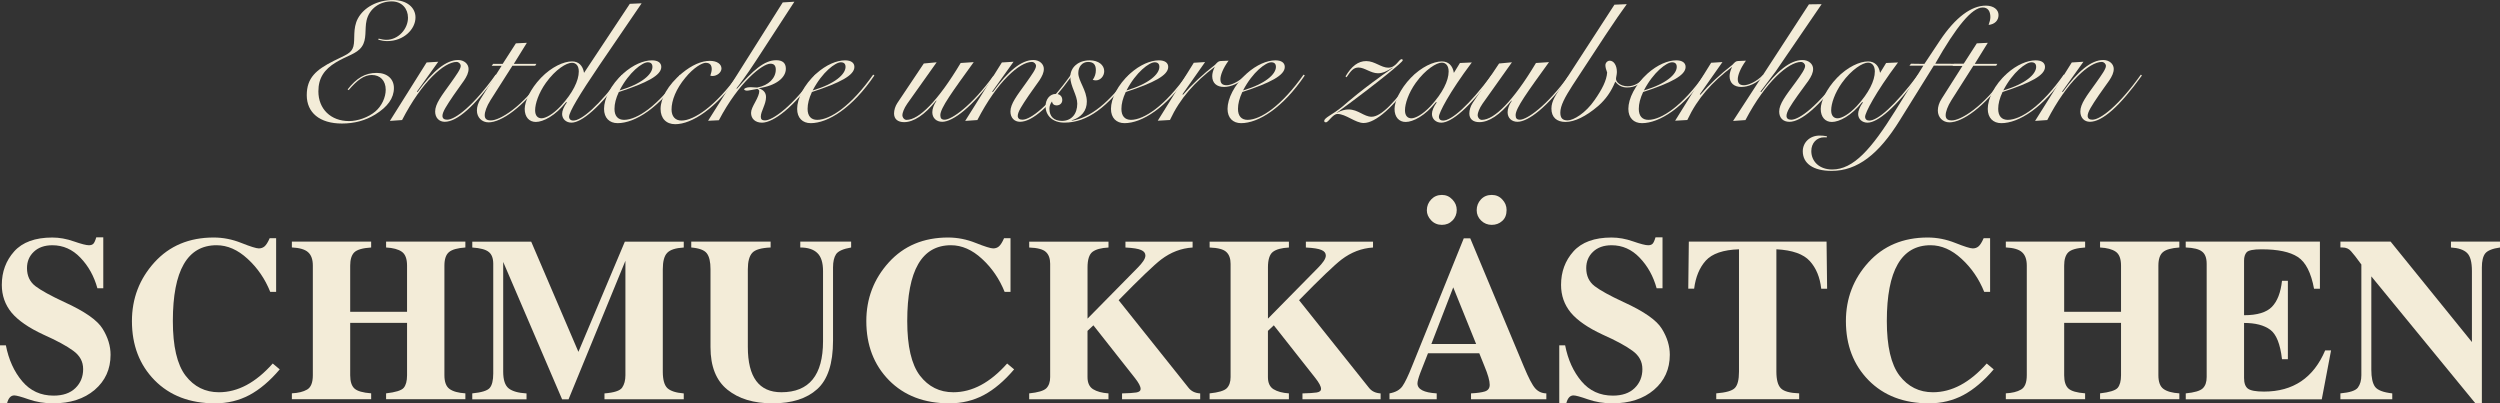
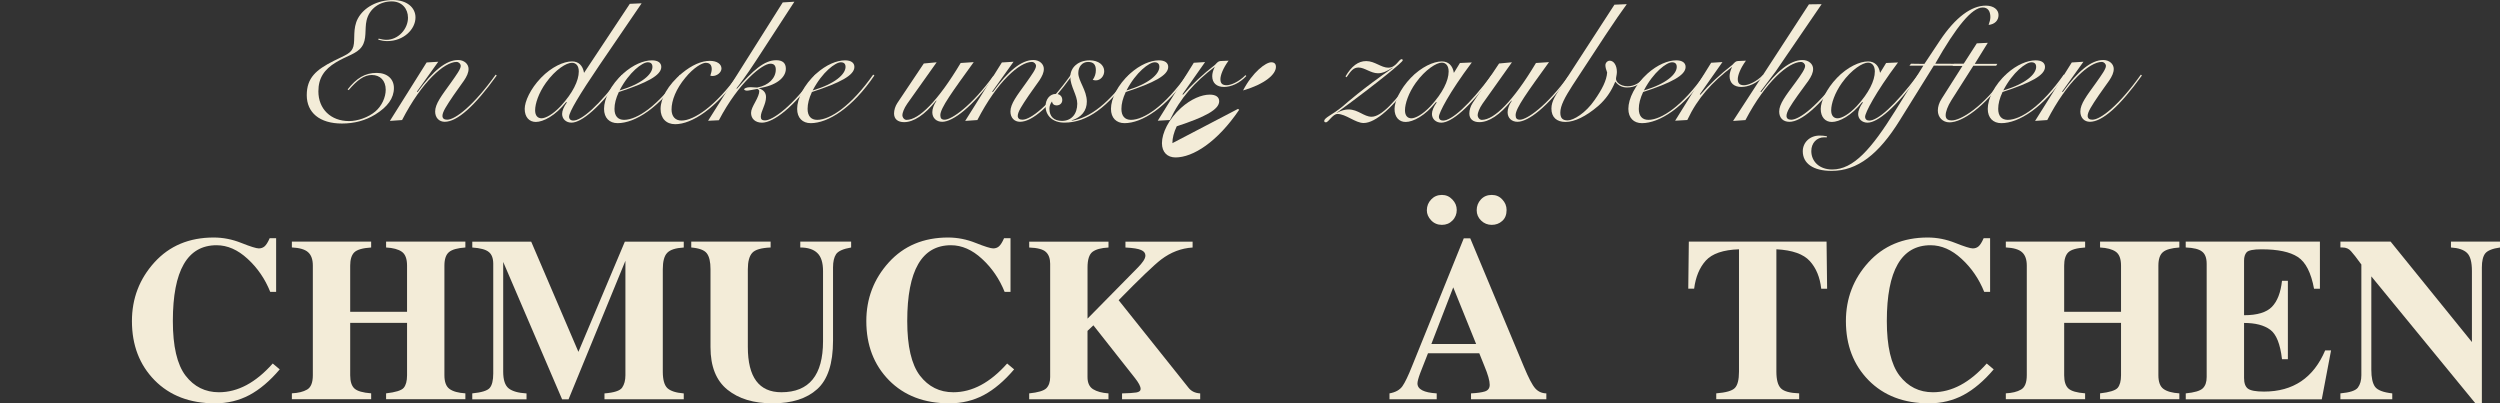
<svg xmlns="http://www.w3.org/2000/svg" viewBox="0 0 991.03 159.89">
  <rect x="0" y="0" width="991.03" height="159.89" fill="#333333" stroke="none" />
  <g id="a" />
  <g id="b">
    <g id="c">
      <g>
        <path d="M150.08,15.31c1.17,.28,2.14,.48,3.03,.48,4.83,0,8.62-4.35,8.62-8.76,0-3.59-2.41-6.48-6.48-6.48-4.69,0-8.83,2.83-9.93,7.52-.83,3.52,.21,7.52-1.93,10.48-2,2.83-5.86,3.52-10.28,6.21-4.55,2.76-6.9,6.14-6.9,11.45,0,6.97,4.9,11.79,12.14,11.79,3.52,0,7.72-1.52,10.41-3.79,2.55-2.14,4.14-5.59,4.14-8.62,0-3.66-2.21-5.86-5.52-5.86-3.03,0-5.86,2.07-9.17,6l-.41-.28c3.52-4.48,6.9-6.55,11.52-6.55,4.28,0,6.83,2.48,6.83,6,0,4-2.48,7.45-7.38,10.48-3.93,2.41-8.28,3.59-13.24,3.59-8.83,0-13.93-4.34-13.93-11.24s3.72-10.07,10.69-13.59c4.62-2.34,7.03-2.9,7.79-5.72,.76-2.76-.35-7.1,1.79-11.1,2.35-4.35,7.66-7.31,13.93-7.31,5.45,0,8.9,2.96,8.9,6.9,0,4.69-4.69,9.38-11.17,9.38-1.24,0-2.41-.21-3.59-.55l.14-.41Z" fill="#f3ecd8" />
        <path d="M196.91,29.93c-8.83,12.28-15.73,18.35-20.62,18.35-2.21,0-3.79-1.59-3.79-4.07,0-3.03,2.55-6.28,6.07-11.17,2.55-3.59,4.07-5.72,4.07-6.9,0-.83-.76-1.59-1.66-1.59-4.76,0-13.66,7.66-21.59,23.04l-4.83,.34,14.55-23.17,4.62-.28-8.48,11.86,.28,.14c6.14-8.48,11.38-12.69,16.07-12.69,2.41,0,4.14,1.59,4.14,3.52,0,3.04-2.76,5.72-6,10.55-2.69,4-4.35,6.48-4.35,8.07,0,.97,.62,1.52,1.86,1.52,3.24,0,10.48-5.59,19.24-17.86l.41,.34Z" fill="#f3ecd8" />
-         <path d="M203.66,25.31h8.97l-.48,.76h-9.03l-8.69,13.66c-1.52,2.41-2.28,4.62-2.28,5.93,0,1.45,.76,2.07,2.48,2.07,3.45,0,12.41-5.24,21.04-17.72l.48,.28c-8.76,12.41-17.52,18.21-22.48,18.21-2.69,0-4.62-2-4.62-4.69,0-1.45,.48-3.1,1.52-4.69l8.28-13.04h-3.93l.55-.76h3.79l5.24-8.14,4.35-.21-5.17,8.35Z" fill="#f3ecd8" />
        <path d="M237.66,25.79c-8,11.79-12.07,18.62-12.07,20.48,0,.9,.62,1.52,1.66,1.52,3.31,0,10.14-5.86,19.31-18.14l.41,.35c-9.17,12.62-16.42,18.62-20.42,18.62-2.14,0-3.72-1.45-3.72-3.45,0-1.24,.62-2.76,1.86-4.55l-.21-.21c-4.34,5.52-9.17,7.93-12.07,7.93-2.62,0-4.41-1.93-4.41-5.17,0-2.9,2.21-7.93,6.48-12.35,4.14-4.28,8.97-6.48,12.28-6.48,2.55,0,4.28,1.59,4.76,4.55L249.66,1.52l4.69-.21-16.69,24.48Zm-10.97-.9c-2.14,0-6.41,2.55-10.28,7.93-2.9,4.07-4.28,8.28-4.28,10.9,0,2.07,.97,3.17,2.55,3.17s4.48-1.52,7.59-4.83c4.76-5.17,7.17-10.07,7.17-13.73,0-2.28-1.1-3.45-2.76-3.45Z" fill="#f3ecd8" />
        <path d="M243.59,43.17c0,2.83,1.38,4.34,3.79,4.34,5.24,0,13.59-5.66,22.21-17.93l.48,.34c-8.69,12.83-18.35,18.9-25.24,18.9-3.24,0-5.38-2.07-5.38-5.66,0-4,2.62-9.52,7.59-14,3.93-3.52,8.14-5.24,11.38-5.24,2.41,0,3.72,.97,3.72,2.62,0,3.31-5.66,6.28-16.83,9.93-1.17,2.48-1.72,4.69-1.72,6.69Zm15.04-16.69c0-1.17-.62-1.79-1.86-1.79-2.14,0-7.38,3.86-11.17,11.17,8.83-2.62,13.04-6.42,13.04-9.38Z" fill="#f3ecd8" />
        <path d="M282.14,27.45c0-1.72-.76-2.55-2.41-2.55-1.38,0-4.76,1.86-8.07,5.93-3.66,4.41-5.45,8.97-5.45,12.55,0,2.83,1.52,4.41,3.93,4.41,4.97,0,13.52-5.72,22.48-18.21l.48,.41c-9.38,13.1-18.83,19.24-25.45,19.24-3.59,0-5.79-2.34-5.79-6.07,0-4.07,2.83-9.45,8.48-14.14,3.93-3.24,7.72-4.9,11.04-4.9,2.9,0,4.62,1.31,4.62,3.04,0,1.52-1.72,2.97-3.59,2.97-.28,0-.55-.07-.83-.14,.34-1.04,.55-1.86,.55-2.55Z" fill="#f3ecd8" />
        <path d="M300,23.59c-4.28,6.62-7.17,10.28-8.07,11.45l.21,.14c6.28-7.24,10.83-11.31,15.52-11.31,2.55,0,3.86,1.1,3.86,3.38,0,3.52-3.86,6.76-10.83,7.72,2,.62,2.97,1.79,2.97,3.52,0,2.9-2.07,5.59-2.07,7.79,0,1.03,.48,1.45,1.66,1.45,3.04,0,10.97-5.59,19.93-18.21l.48,.28c-8.83,12.69-17.1,18.83-21.59,18.83-2.62,0-4.34-1.52-4.34-3.86,0-1.24,.69-2.55,1.66-4.34,1.03-1.86,1.59-3.31,1.59-4.28,0-.41-.21-.62-.76-.9-2.07,.34-3.45,.69-4.14,.69-.62,0-1.1-.34-1.1-.48,0-.41,.9-.9,2.55-.9,.21,0,1.04,.07,2.62,.14,4.62-.83,7.38-3.79,7.38-7.1,0-1.59-.69-2.35-2.14-2.35-3.1,0-12.41,7.17-20.42,22.42l-4.28,.21L310.28,.96l4.62-.28-14.9,22.9Z" fill="#f3ecd8" />
        <path d="M320.14,43.17c0,2.83,1.38,4.34,3.79,4.34,5.24,0,13.59-5.66,22.21-17.93l.48,.34c-8.69,12.83-18.35,18.9-25.24,18.9-3.24,0-5.38-2.07-5.38-5.66,0-4,2.62-9.52,7.59-14,3.93-3.52,8.14-5.24,11.38-5.24,2.41,0,3.72,.97,3.72,2.62,0,3.31-5.66,6.28-16.83,9.93-1.17,2.48-1.72,4.69-1.72,6.69Zm15.04-16.69c0-1.17-.62-1.79-1.86-1.79-2.14,0-7.38,3.86-11.17,11.17,8.83-2.62,13.04-6.42,13.04-9.38Z" fill="#f3ecd8" />
        <path d="M372.76,45.66c0,1.24,.48,1.79,1.72,1.79,2.69,0,10.55-5.31,19.31-17.38l.34,.28c-8.62,12.07-16.41,17.93-20.62,17.93-2.35,0-3.93-1.52-3.93-3.79,0-1.31,.55-2.9,1.66-4.55l-.14-.07c-4.55,5.72-8.97,8.55-12.69,8.55-2.55,0-4-1.24-4-3.45,0-1.31,.48-2.9,1.31-4.14l10.48-15.66,5.1-.48-11.66,16.42c-1.31,1.86-1.93,3.72-1.93,4.48,0,1.03,.76,1.93,1.66,1.93,4.9,0,12.42-7.45,21.45-22.55l5.17-.34c-8.42,11.66-13.24,18.21-13.24,21.04Z" fill="#f3ecd8" />
        <path d="M424.96,29.93c-8.83,12.28-15.73,18.35-20.62,18.35-2.21,0-3.79-1.59-3.79-4.07,0-3.03,2.55-6.28,6.07-11.17,2.55-3.59,4.07-5.72,4.07-6.9,0-.83-.76-1.59-1.66-1.59-4.76,0-13.66,7.66-21.59,23.04l-4.83,.34,14.55-23.17,4.62-.28-8.48,11.86,.28,.14c6.14-8.48,11.38-12.69,16.07-12.69,2.41,0,4.14,1.59,4.14,3.52,0,3.04-2.76,5.72-6,10.55-2.69,4-4.34,6.48-4.34,8.07,0,.97,.62,1.52,1.86,1.52,3.24,0,10.48-5.59,19.24-17.86l.41,.34Z" fill="#f3ecd8" />
        <path d="M434.41,27.79c0-2.21-.96-3.24-3.1-3.24-2.28,0-3.86,1.86-3.86,4.41,0,3.17,3.38,6.83,3.38,11.31,0,3.59-2.07,6.21-6,7.45v.14c7.38-1.17,15.1-7.31,22.83-18.28l.48,.34c-8.9,12.48-17.1,18.69-26.21,18.69-4.69,0-7.45-2.83-7.45-6.48,0-2.83,1.72-4.9,4.07-4.9,1.59,0,2.55,.97,2.55,2.41,0,1.24-.9,2.14-2.28,2.14-.97,0-1.66-.55-1.79-1.59-.69,.9-1.03,1.93-1.03,2.9,0,3.1,1.79,4.83,4.97,4.83,3.79,0,6.07-2.76,6.07-6.83,0-3.38-2.76-6.9-2.76-10.62s3.1-6.55,7.72-6.55c3.45,0,5.72,1.86,5.72,4.28,0,2-1.52,3.66-3.31,3.66-.41,0-.83-.07-1.24-.21,.83-1.17,1.24-2.41,1.24-3.86Z" fill="#f3ecd8" />
        <path d="M444.54,43.17c0,2.83,1.38,4.34,3.79,4.34,5.24,0,13.59-5.66,22.21-17.93l.48,.34c-8.69,12.83-18.35,18.9-25.24,18.9-3.24,0-5.38-2.07-5.38-5.66,0-4,2.62-9.52,7.59-14,3.93-3.52,8.14-5.24,11.38-5.24,2.41,0,3.72,.97,3.72,2.62,0,3.31-5.66,6.28-16.83,9.93-1.17,2.48-1.72,4.69-1.72,6.69Zm15.04-16.69c0-1.17-.62-1.79-1.86-1.79-2.14,0-7.38,3.86-11.17,11.17,8.83-2.62,13.04-6.42,13.04-9.38Z" fill="#f3ecd8" />
        <path d="M483.79,31.45c0,1.59,.76,2.34,2.48,2.34,1.59,0,4.83-1.31,7.45-4l.34,.34c-2.69,2.9-6.07,4.34-8.83,4.34-2.96,0-4.69-1.59-4.69-4.28,0-1.1,.34-2.34,1.03-3.72-8,6.07-13.72,12.41-17.79,21.1l-4.83,.28,14.28-22.97,4.48-.28-8.97,12.76,.21,.21c3.59-4.14,7.79-8.07,12.76-11.93,.9-.97,1.24-1.38,2.14-1.45l3.17-.14c-2.28,3.1-3.24,5.86-3.24,7.38Z" fill="#f3ecd8" />
-         <path d="M490.75,43.17c0,2.83,1.38,4.34,3.79,4.34,5.24,0,13.59-5.66,22.21-17.93l.48,.34c-8.69,12.83-18.35,18.9-25.24,18.9-3.24,0-5.38-2.07-5.38-5.66,0-4,2.62-9.52,7.59-14,3.93-3.52,8.14-5.24,11.38-5.24,2.41,0,3.72,.97,3.72,2.62,0,3.31-5.66,6.28-16.83,9.93-1.17,2.48-1.72,4.69-1.72,6.69Zm15.04-16.69c0-1.17-.62-1.79-1.86-1.79-2.14,0-7.38,3.86-11.17,11.17,8.83-2.62,13.04-6.42,13.04-9.38Z" fill="#f3ecd8" />
+         <path d="M490.75,43.17l.48,.34c-8.69,12.83-18.35,18.9-25.24,18.9-3.24,0-5.38-2.07-5.38-5.66,0-4,2.62-9.52,7.59-14,3.93-3.52,8.14-5.24,11.38-5.24,2.41,0,3.72,.97,3.72,2.62,0,3.31-5.66,6.28-16.83,9.93-1.17,2.48-1.72,4.69-1.72,6.69Zm15.04-16.69c0-1.17-.62-1.79-1.86-1.79-2.14,0-7.38,3.86-11.17,11.17,8.83-2.62,13.04-6.42,13.04-9.38Z" fill="#f3ecd8" />
        <path d="M529.92,44.76c1.72-.97,3.31-1.38,4.62-1.38,3.86,0,6.14,2.9,9.17,2.9,3.79,0,9.24-5.66,17.04-16.69l.48,.41c-8.76,12.62-15.93,18.76-20.69,18.76-3.24,0-7.04-3.59-10.35-3.59-1.86,0-3.59,3.31-4.55,3.31-.48,0-.69-.14-.69-.55,0-1.31,3.24-2.41,7.24-5.72,1.59-1.38,7.86-6.97,19.93-15.31l-.14-.07c-2.14,1.38-3.93,2.21-5.72,2.21-2.9,0-5.31-2.28-7.72-2.28-2.07,0-3.04,1.38-4.76,3.86l-.41-.34c2.41-4.07,5.03-6.07,8.21-6.07,3.38,0,5.93,2.62,8.76,2.62,3.1,0,4.14-3.38,5.31-3.38,.21,0,.41,.14,.41,.48,0,.62-8.76,8-26.14,20.76v.07Z" fill="#f3ecd8" />
        <path d="M578.75,24.97l4.69-.21c-9.1,12.14-13.04,20-13.04,21.52,0,.97,.62,1.52,1.66,1.52,3.31,0,10.14-5.86,19.31-18.14l.41,.35c-9.17,12.62-16.42,18.62-20.42,18.62-2.14,0-3.72-1.45-3.72-3.45,0-1.24,.62-2.76,1.86-4.55l-.21-.21c-4.34,5.52-9.17,7.93-12.07,7.93-2.62,0-4.41-1.93-4.41-5.17,0-2.9,2.21-7.93,6.48-12.35,4.14-4.28,8.97-6.48,12.28-6.48,2.55,0,4.28,1.59,4.76,4.55l2.41-3.93Zm-7.24-.14c-2,0-6.41,2.62-10.28,8-2.9,4.07-4.28,8.28-4.28,10.9,0,2.07,.97,3.17,2.55,3.17s4.48-1.52,7.59-4.83c4.76-5.17,7.17-10.07,7.17-13.73,0-2.28-1.1-3.52-2.76-3.52Z" fill="#f3ecd8" />
        <path d="M600.81,45.66c0,1.24,.48,1.79,1.72,1.79,2.69,0,10.55-5.31,19.31-17.38l.34,.28c-8.62,12.07-16.42,17.93-20.62,17.93-2.34,0-3.93-1.52-3.93-3.79,0-1.31,.55-2.9,1.66-4.55l-.14-.07c-4.55,5.72-8.97,8.55-12.69,8.55-2.55,0-4-1.24-4-3.45,0-1.31,.48-2.9,1.31-4.14l10.48-15.66,5.1-.48-11.66,16.42c-1.31,1.86-1.93,3.72-1.93,4.48,0,1.03,.76,1.93,1.66,1.93,4.9,0,12.42-7.45,21.45-22.55l5.17-.34c-8.41,11.66-13.24,18.21-13.24,21.04Z" fill="#f3ecd8" />
        <path d="M623.36,33.86c-3.03,4.69-4.83,8.07-4.83,10.76,0,2.14,.83,3.1,2.9,3.1,2.28,0,7.1-2.83,10.69-8.07,3.03-4.34,4.76-7.79,4.97-10.9-.41-1.1-.69-2.07-.69-2.9,0-.97,.83-1.79,1.72-1.79,1.52,0,2.83,1.72,2.83,4.48,0,1.1-.35,2-.35,2.76,0,1.24,1.79,2.9,4.62,2.9,2.62,0,5.1-1.38,7.17-4.14l.41,.28c-2.21,2.9-4.69,4.34-7.79,4.34-2,0-3.45-.76-4.69-2.34-1.59,3.93-3.79,7.03-6.69,9.59-4.97,4.28-9.52,6.41-13.04,6.41s-5.59-1.86-5.59-5.31c0-3.04,1.86-5.52,3.86-8.62L639.98,1.86l4.9-.21c-4.14,5.59-11.17,16.35-21.52,32.21Z" fill="#f3ecd8" />
        <path d="M649.64,43.17c0,2.83,1.38,4.34,3.79,4.34,5.24,0,13.59-5.66,22.21-17.93l.48,.34c-8.69,12.83-18.35,18.9-25.24,18.9-3.24,0-5.38-2.07-5.38-5.66,0-4,2.62-9.52,7.59-14,3.93-3.52,8.14-5.24,11.38-5.24,2.41,0,3.72,.97,3.72,2.62,0,3.31-5.66,6.28-16.83,9.93-1.17,2.48-1.72,4.69-1.72,6.69Zm15.04-16.69c0-1.17-.62-1.79-1.86-1.79-2.14,0-7.38,3.86-11.17,11.17,8.83-2.62,13.04-6.42,13.04-9.38Z" fill="#f3ecd8" />
        <path d="M688.88,31.45c0,1.59,.76,2.34,2.48,2.34,1.59,0,4.83-1.31,7.45-4l.34,.34c-2.69,2.9-6.07,4.34-8.83,4.34-2.96,0-4.69-1.59-4.69-4.28,0-1.1,.34-2.34,1.03-3.72-8,6.07-13.72,12.41-17.79,21.1l-4.83,.28,14.28-22.97,4.48-.28-8.97,12.76,.21,.21c3.59-4.14,7.79-8.07,12.76-11.93,.9-.97,1.24-1.38,2.14-1.45l3.17-.14c-2.28,3.1-3.24,5.86-3.24,7.38Z" fill="#f3ecd8" />
        <path d="M703.98,28.21c-.41,.62-2.48,3.24-6.14,8.14l.34,.14c6.21-8.48,11.59-12.69,16.35-12.69,2.48,0,4.21,1.59,4.21,3.52,0,3.04-2.83,5.79-6.14,10.55-2.76,3.93-4.41,6.41-4.41,8.07,0,.97,.62,1.52,1.86,1.52,3.31,0,10.69-5.59,19.66-17.86l.48,.34c-8.97,12.35-16.28,18.35-20.83,18.35-2.55,0-4.07-1.59-4.07-4.07,0-2.97,2.55-6.28,6.35-11.38,2.55-3.45,3.93-5.59,3.93-6.69,0-.83-.76-1.59-1.66-1.59-4.83,0-13.93,7.66-22,23.04l-4.9,.34L717.08,1.72l5.04-.07-18.14,26.55Z" fill="#f3ecd8" />
        <path d="M747.7,24.97l4.69-.21c-9.1,12.14-13.04,20-13.04,21.52,0,.97,.62,1.52,1.66,1.52,3.31,0,10.14-5.86,19.31-18.14l.41,.35c-9.17,12.62-16.42,18.62-20.42,18.62-2.14,0-3.72-1.45-3.72-3.45,0-1.24,.62-2.76,1.86-4.55l-.21-.21c-4.34,5.52-9.17,7.93-12.07,7.93-2.62,0-4.41-1.93-4.41-5.17,0-2.9,2.21-7.93,6.48-12.35,4.14-4.28,8.97-6.48,12.28-6.48,2.55,0,4.28,1.59,4.76,4.55l2.41-3.93Zm-7.24-.14c-2,0-6.41,2.62-10.28,8-2.9,4.07-4.28,8.28-4.28,10.9,0,2.07,.97,3.17,2.55,3.17s4.48-1.52,7.59-4.83c4.76-5.17,7.17-10.07,7.17-13.73,0-2.28-1.1-3.52-2.76-3.52Z" fill="#f3ecd8" />
        <path d="M789.01,6.83c0-2.48-1.04-3.86-3.04-3.86-4.21,0-10.41,7.45-18.83,22.28l15.17,.07-.83,.76-14.9-.07-13.52,21.73c-8.28,13.38-16.76,20-26.97,20-7.38,0-11.45-2.97-11.45-7.79,0-3.38,2.69-6.21,6.69-6.21,.83,0,1.79,.07,2.9,.28l-.14,.48c-.34-.07-.62-.07-.97-.07-2.97,0-5.1,2.28-5.1,5.45,0,4.14,3.24,7.31,8.28,7.31,8.48,0,15.59-8.21,24.97-23.24l11.17-17.93h-5.52l.62-.76,5.31,.07,6.14-9.24c6.21-9.31,12.55-13.86,18.21-13.86,3.1,0,5.04,1.59,5.04,3.72s-1.45,3.66-3.93,3.93c.41-1.17,.69-2.21,.69-3.03Z" fill="#f3ecd8" />
        <path d="M782.8,25.31h8.97l-.48,.76h-9.04l-8.69,13.66c-1.52,2.41-2.28,4.62-2.28,5.93,0,1.45,.76,2.07,2.48,2.07,3.45,0,12.41-5.24,21.04-17.72l.48,.28c-8.76,12.41-17.52,18.21-22.48,18.21-2.69,0-4.62-2-4.62-4.69,0-1.45,.48-3.1,1.52-4.69l8.28-13.04h-3.93l.55-.76h3.79l5.24-8.14,4.35-.21-5.17,8.35Z" fill="#f3ecd8" />
        <path d="M792.11,43.17c0,2.83,1.38,4.34,3.79,4.34,5.24,0,13.59-5.66,22.21-17.93l.48,.34c-8.69,12.83-18.35,18.9-25.24,18.9-3.24,0-5.38-2.07-5.38-5.66,0-4,2.62-9.52,7.59-14,3.93-3.52,8.14-5.24,11.38-5.24,2.41,0,3.72,.97,3.72,2.62,0,3.31-5.66,6.28-16.83,9.93-1.17,2.48-1.72,4.69-1.72,6.69Zm15.04-16.69c0-1.17-.62-1.79-1.86-1.79-2.14,0-7.38,3.86-11.17,11.17,8.83-2.62,13.04-6.42,13.04-9.38Z" fill="#f3ecd8" />
        <path d="M849.08,29.93c-8.83,12.28-15.73,18.35-20.62,18.35-2.21,0-3.79-1.59-3.79-4.07,0-3.03,2.55-6.28,6.07-11.17,2.55-3.59,4.07-5.72,4.07-6.9,0-.83-.76-1.59-1.66-1.59-4.76,0-13.66,7.66-21.59,23.04l-4.83,.34,14.55-23.17,4.62-.28-8.48,11.86,.28,.14c6.14-8.48,11.38-12.69,16.07-12.69,2.41,0,4.14,1.59,4.14,3.52,0,3.04-2.76,5.72-6,10.55-2.69,4-4.34,6.48-4.34,8.07,0,.97,.62,1.52,1.86,1.52,3.24,0,10.48-5.59,19.24-17.86l.41,.34Z" fill="#f3ecd8" />
-         <path d="M0,136.9H2.33c1.11,5.69,3.26,10.43,6.47,14.23,3.2,3.8,7.35,5.7,12.44,5.7,3.71,0,6.58-.99,8.62-2.96,2.07-2,3.1-4.52,3.1-7.54s-1.3-5.36-3.91-7.27c-2.6-1.92-6.56-4.06-11.85-6.42-5.81-2.69-10.01-5.6-12.62-8.71-2.57-3.14-3.86-6.81-3.86-11,0-5.18,1.63-9.59,4.89-13.25,3.29-3.68,8.34-5.52,15.13-5.52,2.78,0,5.63,.51,8.53,1.53,2.93,1.02,4.92,1.53,5.97,1.53,.78,0,1.36-.19,1.75-.58,.39-.39,.78-1.24,1.17-2.56h2.78v20.2h-2.33c-1.32-4.79-3.56-8.83-6.73-12.12-3.14-3.29-6.85-4.94-11.13-4.94-3.08,0-5.54,.87-7.36,2.6-1.8,1.71-2.69,3.86-2.69,6.46,0,3.05,1.11,5.43,3.32,7.14,2.25,1.71,6.05,3.8,11.4,6.29,8.11,3.68,13.2,7.23,15.27,10.64,2.09,3.38,3.14,6.81,3.14,10.28,0,5.69-2.1,10.33-6.29,13.92-4.19,3.56-9.68,5.34-16.48,5.34-3.41,0-6.63-.52-9.65-1.57-2.99-1.05-4.91-1.57-5.75-1.57-1.38,0-2.33,1.05-2.87,3.14H0v-22.99Z" fill="#f3ecd8" />
        <path d="M108.11,144.09l2.78,2.33c-3.89,4.58-7.9,7.98-12.03,10.19-4.13,2.18-8.67,3.28-13.6,3.28-9.97,0-17.96-3.05-23.98-9.16-5.99-6.11-8.98-13.92-8.98-23.44,0-8.95,2.96-16.7,8.89-23.26,5.96-6.58,13.8-9.88,23.53-9.88,3.71,0,7.36,.72,10.96,2.16,3.62,1.44,5.93,2.16,6.91,2.16,.9,0,1.66-.27,2.29-.81,.66-.57,1.33-1.65,2.02-3.23h2.56v21.28h-2.33c-2.06-5.15-5.06-9.52-8.98-13.11-3.89-3.59-7.99-5.39-12.3-5.39-11.55,0-17.33,10.01-17.33,30.04,0,10.03,1.68,17.24,5.03,21.64,3.38,4.4,7.8,6.6,13.24,6.6,7.48,0,14.59-3.8,21.33-11.4Z" fill="#f3ecd8" />
        <path d="M115.7,95.78h31.43v2.33c-3.35,.21-5.58,.85-6.69,1.93-1.08,1.08-1.62,2.83-1.62,5.25v18.32h22.54v-18.32c0-2.72-.7-4.56-2.11-5.52-1.38-.96-3.44-1.51-6.2-1.66v-2.33h31.43v2.33c-3.14,.21-5.31,.82-6.51,1.84-1.2,1.02-1.8,2.8-1.8,5.34v43.46c0,2.63,.67,4.45,2.02,5.43,1.35,.99,3.44,1.57,6.29,1.75v2.33h-31.43v-2.33c3.74-.42,6.06-1.14,6.96-2.16,.9-1.05,1.35-2.72,1.35-5.03v-20.74h-22.54v20.74c0,2.46,.55,4.21,1.66,5.25,1.14,1.05,3.35,1.69,6.65,1.93v2.33h-31.43v-2.33c2.51-.12,4.52-.61,6.02-1.48,1.53-.87,2.29-2.77,2.29-5.7v-43.46c0-2.42-.63-4.19-1.89-5.3-1.23-1.11-3.37-1.74-6.42-1.89v-2.33Z" fill="#f3ecd8" />
        <path d="M187.22,155.94c3.65-.36,5.94-1.06,6.87-2.11,.96-1.08,1.44-3.01,1.44-5.79v-43.46c0-2.21-.6-3.79-1.8-4.71-1.17-.96-3.34-1.54-6.51-1.75v-2.33h23.35l18.72,43.69,18.41-43.69h23.35v2.33c-3.2,.18-5.39,.88-6.56,2.11-1.17,1.2-1.75,3.37-1.75,6.51v40.59c0,3.2,.61,5.39,1.84,6.55,1.26,1.14,3.41,1.83,6.47,2.07v2.33h-31.43v-2.33c3.83-.3,6.17-1.06,7-2.29,.87-1.26,1.3-2.89,1.3-4.89v-45.39l-22.54,54.91h-2.56l-23.35-54.46v43.51c0,3.26,.73,5.48,2.2,6.64,1.47,1.14,3.82,1.8,7.05,1.98v2.33h-21.51v-2.33Z" fill="#f3ecd8" />
        <path d="M274.01,95.78h31.47v2.33c-3.74,.15-6.18,.87-7.32,2.16s-1.71,3.44-1.71,6.46v30.84c0,11.94,4.43,17.92,13.29,17.92,11.01,0,16.52-6.75,16.52-20.25v-27.79c0-3.35-.76-5.75-2.29-7.18-1.5-1.44-3.74-2.16-6.73-2.16v-2.33h20.16v2.33c-3.14,.54-5.13,1.42-5.97,2.65-.81,1.23-1.21,2.98-1.21,5.25v29.05c0,9.07-2.1,15.47-6.29,19.22-4.16,3.74-10.04,5.61-17.64,5.61s-13.42-1.8-17.91-5.39c-4.49-3.62-6.73-9.23-6.73-16.84v-30.93c0-2.96-.49-5.07-1.48-6.33-.96-1.26-3.01-2.02-6.15-2.29v-2.33Z" fill="#f3ecd8" />
        <path d="M399.23,144.09l2.78,2.33c-3.89,4.58-7.9,7.98-12.03,10.19-4.13,2.18-8.67,3.28-13.6,3.28-9.97,0-17.96-3.05-23.98-9.16-5.99-6.11-8.98-13.92-8.98-23.44,0-8.95,2.96-16.7,8.89-23.26,5.96-6.58,13.8-9.88,23.53-9.88,3.71,0,7.36,.72,10.96,2.16,3.62,1.44,5.93,2.16,6.91,2.16,.9,0,1.66-.27,2.29-.81,.66-.57,1.33-1.65,2.02-3.23h2.56v21.28h-2.33c-2.07-5.15-5.06-9.52-8.98-13.11-3.89-3.59-7.99-5.39-12.3-5.39-11.55,0-17.33,10.01-17.33,30.04,0,10.03,1.68,17.24,5.03,21.64,3.38,4.4,7.8,6.6,13.25,6.6,7.48,0,14.59-3.8,21.33-11.4Z" fill="#f3ecd8" />
        <path d="M407.99,155.94c3.5-.36,5.76-1.03,6.78-2.02,1.02-1.02,1.53-2.5,1.53-4.44v-44.9c0-2.09-.57-3.67-1.71-4.71-1.11-1.05-3.31-1.63-6.6-1.75v-2.33h31.43v2.33c-2.93,.15-5.06,.73-6.38,1.75-1.29,1.02-1.93,3.07-1.93,6.15v20.29l19.98-20.29c.84-.84,1.54-1.68,2.11-2.51,.57-.84,.85-1.57,.85-2.2,0-.99-.57-1.72-1.71-2.2-1.11-.51-3.17-.84-6.2-.99v-2.33h26.62v2.33c-4.49,.27-8.65,1.86-12.48,4.76-2.81,2.16-8.43,7.53-16.84,16.12l27.66,34.66c1.08,1.41,2.63,2.17,4.67,2.29v2.33h-30.98v-2.33c2.6-.06,4.47-.18,5.61-.36,1.17-.18,1.75-.66,1.75-1.44,0-.99-.78-2.45-2.33-4.4l-16.39-20.79-2.33,2.2v18.32c0,2.27,.73,3.88,2.2,4.8,1.5,.93,3.53,1.48,6.11,1.66v2.33h-31.43v-2.33Z" fill="#f3ecd8" />
-         <path d="M479.51,155.94c3.5-.36,5.76-1.03,6.78-2.02,1.02-1.02,1.53-2.5,1.53-4.44v-44.9c0-2.09-.57-3.67-1.71-4.71-1.11-1.05-3.31-1.63-6.6-1.75v-2.33h31.43v2.33c-2.93,.15-5.06,.73-6.38,1.75-1.29,1.02-1.93,3.07-1.93,6.15v20.29l19.98-20.29c.84-.84,1.54-1.68,2.11-2.51,.57-.84,.85-1.57,.85-2.2,0-.99-.57-1.72-1.71-2.2-1.11-.51-3.17-.84-6.2-.99v-2.33h26.62v2.33c-4.49,.27-8.65,1.86-12.48,4.76-2.81,2.16-8.43,7.53-16.84,16.12l27.66,34.66c1.08,1.41,2.63,2.17,4.67,2.29v2.33h-30.98v-2.33c2.6-.06,4.47-.18,5.61-.36,1.17-.18,1.75-.66,1.75-1.44,0-.99-.78-2.45-2.33-4.4l-16.39-20.79-2.33,2.2v18.32c0,2.27,.73,3.88,2.2,4.8,1.5,.93,3.53,1.48,6.11,1.66v2.33h-31.43v-2.33Z" fill="#f3ecd8" />
        <path d="M580.26,94.47h2.56l21.24,50.82c1.86,4.49,3.37,7.38,4.53,8.67,1.17,1.29,2.63,1.95,4.4,1.98v2.33h-29.86v-2.33c2.39-.12,4.22-.37,5.48-.76,1.29-.42,1.93-1.3,1.93-2.65,0-1.59-.7-4.07-2.11-7.45l-2.02-5.03h-20.34l-3.05,7.77c-.75,2.01-1.12,3.4-1.12,4.17,0,2.33,2.54,3.65,7.63,3.95v2.33h-18.72v-2.33c2.36-.42,4.07-1.36,5.12-2.83,1.05-1.5,2.33-4.18,3.86-8.04l20.47-50.6Zm-14.64-11.13c0-1.65,.57-3.07,1.71-4.27,1.14-1.2,2.56-1.8,4.26-1.8,1.62,0,2.99,.6,4.13,1.8,1.17,1.2,1.75,2.59,1.75,4.18s-.57,3.04-1.71,4.18c-1.11,1.14-2.5,1.71-4.18,1.71s-3.13-.6-4.26-1.8c-1.14-1.2-1.71-2.53-1.71-4Zm1.8,53.02h17.73l-9.07-22.45-8.67,22.45Zm17.96-53.02c0-1.65,.55-3.07,1.66-4.27,1.11-1.2,2.54-1.8,4.31-1.8,1.68,0,3.07,.6,4.17,1.8,1.14,1.2,1.71,2.59,1.71,4.18,0,1.89-.58,3.34-1.75,4.36-1.14,1.02-2.51,1.53-4.13,1.53s-3.05-.57-4.22-1.71-1.75-2.5-1.75-4.09Z" fill="#f3ecd8" />
-         <path d="M618.11,136.9h2.33c1.11,5.69,3.26,10.43,6.46,14.23,3.2,3.8,7.35,5.7,12.44,5.7,3.71,0,6.58-.99,8.62-2.96,2.07-2,3.1-4.52,3.1-7.54s-1.3-5.36-3.91-7.27c-2.6-1.92-6.55-4.06-11.85-6.42-5.81-2.69-10.01-5.6-12.62-8.71-2.58-3.14-3.86-6.81-3.86-11,0-5.18,1.63-9.59,4.89-13.25,3.29-3.68,8.34-5.52,15.13-5.52,2.78,0,5.63,.51,8.53,1.53,2.93,1.02,4.92,1.53,5.97,1.53,.78,0,1.36-.19,1.75-.58,.39-.39,.78-1.24,1.17-2.56h2.78v20.2h-2.33c-1.32-4.79-3.56-8.83-6.73-12.12-3.14-3.29-6.85-4.94-11.13-4.94-3.08,0-5.54,.87-7.36,2.6-1.8,1.71-2.69,3.86-2.69,6.46,0,3.05,1.11,5.43,3.32,7.14,2.24,1.71,6.04,3.8,11.4,6.29,8.11,3.68,13.2,7.23,15.27,10.64,2.09,3.38,3.14,6.81,3.14,10.28,0,5.69-2.09,10.33-6.29,13.92-4.19,3.56-9.68,5.34-16.48,5.34-3.41,0-6.63-.52-9.65-1.57-2.99-1.05-4.91-1.57-5.75-1.57-1.38,0-2.33,1.05-2.87,3.14h-2.78v-22.99Z" fill="#f3ecd8" />
        <path d="M669.25,114.45l.22-18.68h54.6l.22,18.68h-2.33c-.51-4.55-2.02-8.2-4.53-10.96-2.51-2.78-6.93-4.34-13.25-4.67v48.49c0,3.23,.6,5.45,1.8,6.64,1.2,1.2,3.61,1.86,7.23,1.98v2.33h-32.87v-2.33c3.83-.3,6.29-1,7.36-2.11,1.11-1.11,1.66-3.28,1.66-6.51v-48.49c-6.26,.21-10.64,1.71-13.16,4.49-2.48,2.75-4.03,6.47-4.62,11.13h-2.33Z" fill="#f3ecd8" />
        <path d="M787.55,144.09l2.78,2.33c-3.89,4.58-7.9,7.98-12.03,10.19-4.13,2.18-8.67,3.28-13.6,3.28-9.97,0-17.96-3.05-23.98-9.16-5.99-6.11-8.98-13.92-8.98-23.44,0-8.95,2.96-16.7,8.89-23.26,5.96-6.58,13.8-9.88,23.53-9.88,3.71,0,7.36,.72,10.96,2.16,3.62,1.44,5.93,2.16,6.91,2.16,.9,0,1.66-.27,2.29-.81,.66-.57,1.33-1.65,2.02-3.23h2.56v21.28h-2.33c-2.07-5.15-5.06-9.52-8.98-13.11-3.89-3.59-7.99-5.39-12.3-5.39-11.55,0-17.33,10.01-17.33,30.04,0,10.03,1.68,17.24,5.03,21.64,3.38,4.4,7.8,6.6,13.25,6.6,7.48,0,14.59-3.8,21.33-11.4Z" fill="#f3ecd8" />
        <path d="M795.14,95.78h31.43v2.33c-3.35,.21-5.58,.85-6.69,1.93-1.08,1.08-1.62,2.83-1.62,5.25v18.32h22.54v-18.32c0-2.72-.7-4.56-2.11-5.52-1.38-.96-3.44-1.51-6.2-1.66v-2.33h31.43v2.33c-3.14,.21-5.31,.82-6.51,1.84s-1.8,2.8-1.8,5.34v43.46c0,2.63,.67,4.45,2.02,5.43,1.35,.99,3.44,1.57,6.29,1.75v2.33h-31.43v-2.33c3.74-.42,6.06-1.14,6.96-2.16,.9-1.05,1.35-2.72,1.35-5.03v-20.74h-22.54v20.74c0,2.46,.55,4.21,1.66,5.25,1.14,1.05,3.35,1.69,6.64,1.93v2.33h-31.43v-2.33c2.51-.12,4.52-.61,6.02-1.48,1.53-.87,2.29-2.77,2.29-5.7v-43.46c0-2.42-.63-4.19-1.89-5.3-1.23-1.11-3.37-1.74-6.42-1.89v-2.33Z" fill="#f3ecd8" />
        <path d="M866.44,155.94c3.44-.33,5.69-.99,6.74-1.98,1.05-.99,1.57-2.48,1.57-4.49v-44.9c0-2.3-.61-3.92-1.84-4.85-1.2-.96-3.35-1.5-6.47-1.62v-2.33h53.2v18.68h-2.33c-1.17-6.35-3.31-10.54-6.42-12.57-3.11-2.04-7.92-3.05-14.41-3.05-3.2,0-5.16,.39-5.88,1.17-.69,.78-1.03,1.89-1.03,3.32v21.64c5.21,0,8.89-1.11,11.04-3.32,2.16-2.21,3.49-5.66,4-10.33h2.33v31.07h-2.33c-.69-5.99-2.24-9.88-4.67-11.67s-5.88-2.69-10.37-2.69v21.82c0,2.04,.51,3.44,1.53,4.22,1.05,.78,3.17,1.17,6.38,1.17,11.55,0,19.64-5.45,24.25-16.34h2.33l-3.68,19.4h-53.92v-2.33Z" fill="#f3ecd8" />
        <path d="M979.9,135.6v-28.15c0-3.56-.64-5.96-1.93-7.18-1.29-1.26-3.41-1.98-6.38-2.16v-2.33h19.44v2.33c-2.96,.42-4.91,1.2-5.84,2.33-.9,1.14-1.35,2.99-1.35,5.57v53.88h-2.56l-41.26-50.33v37.04c0,3.11,.49,5.36,1.48,6.74,1.02,1.35,3.29,2.21,6.82,2.6v2.33h-20.56v-2.33c3.77-.33,6.09-1.11,6.96-2.33,.9-1.23,1.35-2.84,1.35-4.85v-43.91c-1.89-2.6-3.26-4.37-4.13-5.3-.84-.96-1.95-1.44-3.32-1.44h-.85v-2.33h19.89l32.24,39.82Z" fill="#f3ecd8" />
      </g>
    </g>
  </g>
</svg>